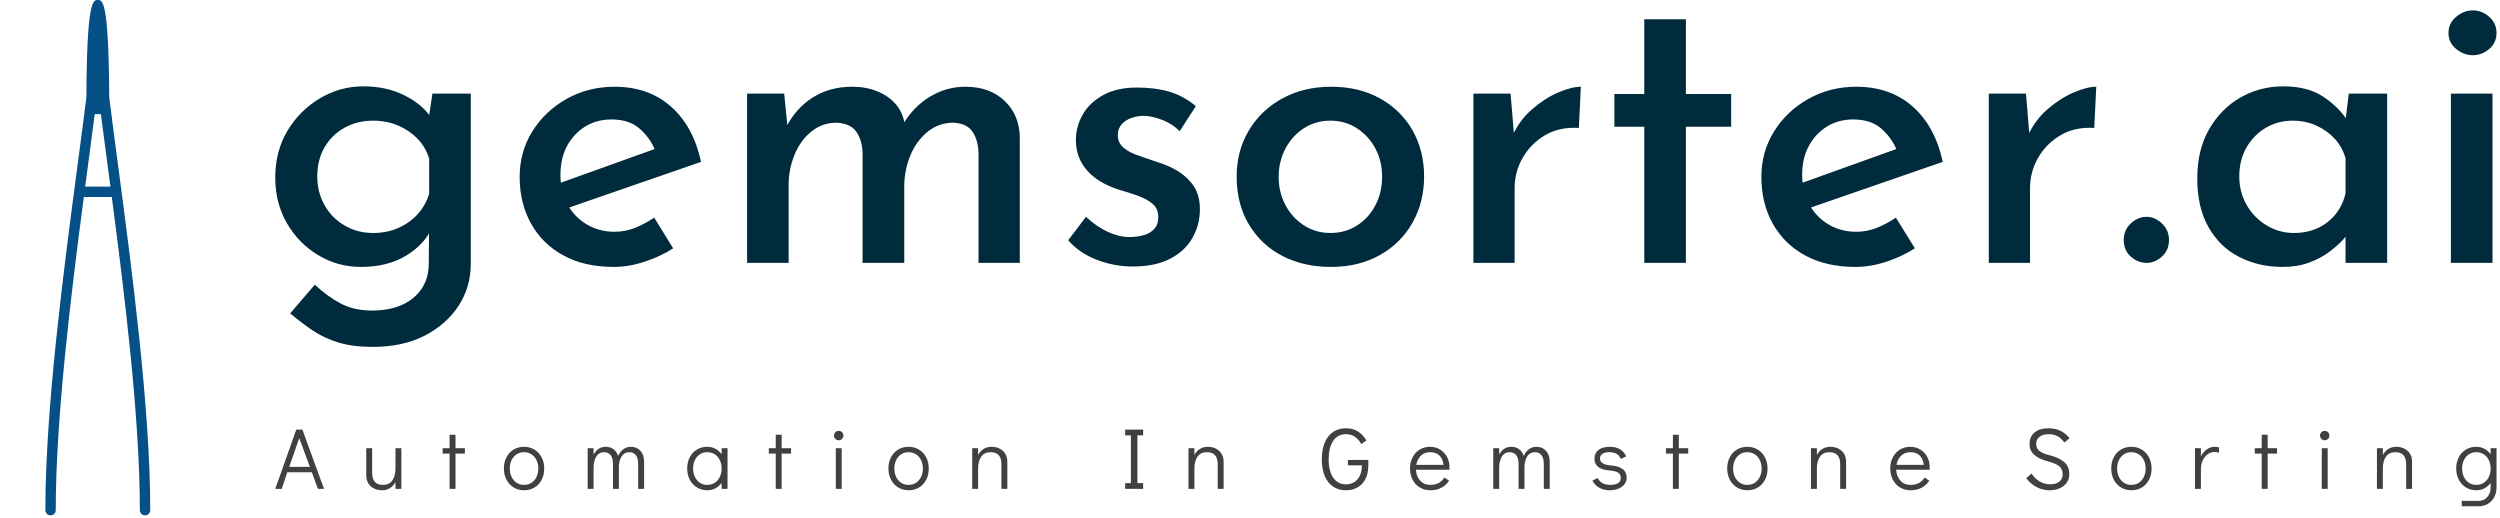
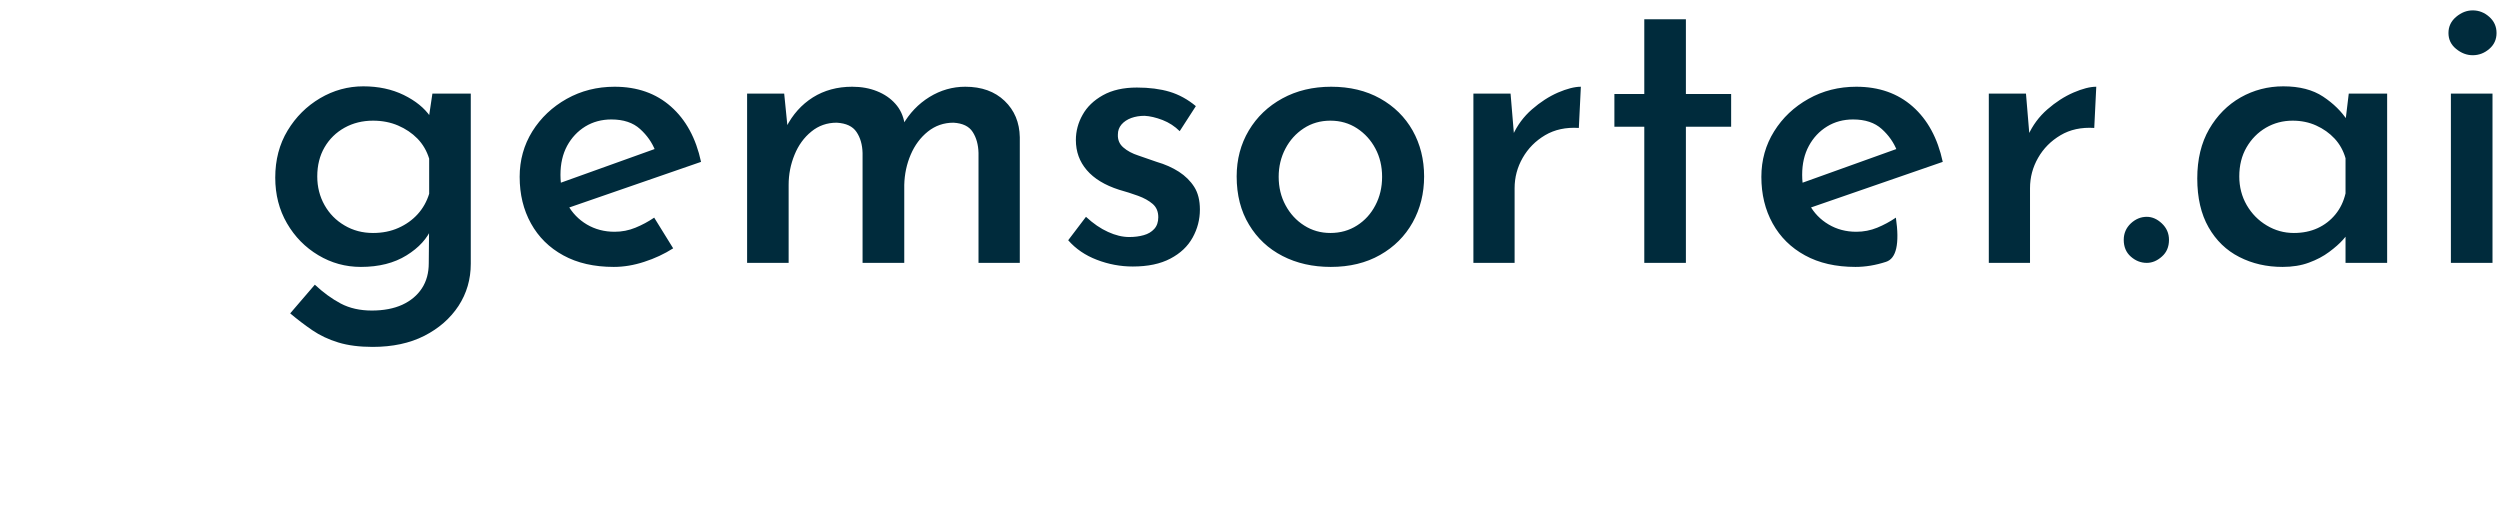
<svg xmlns="http://www.w3.org/2000/svg" version="1.1" width="2000" height="414" viewBox="0 0 2000 414">
  <g transform="matrix(1,0,0,1,-1.212,-0.86)">
    <svg viewBox="0 0 396 82" data-background-color="#ffffff" preserveAspectRatio="xMidYMid meet" height="414" width="2000">
      <g id="tight-bounds" transform="matrix(1,0,0,1,0.24,0.17)">
        <svg viewBox="0 0 395.52 81.659" height="81.659" width="395.52">
          <g>
            <svg viewBox="0 0 444.454 91.762" height="81.659" width="395.52">
              <g transform="matrix(1,0,0,1,48.934,1.616)">
                <svg viewBox="0 0 395.52 88.531" height="88.531" width="395.52">
                  <g id="textblocktransform">
                    <svg viewBox="0 0 395.52 88.531" height="88.531" width="395.52" id="textblock">
                      <g>
                        <svg viewBox="0 0 395.52 60.386" height="60.386" width="395.52">
                          <g transform="matrix(1,0,0,1,0,0)">
                            <svg width="395.52" viewBox="2.15 -31.25 274.92 41.65" height="60.386" data-palette-color="#002b3c">
                              <g class="wordmark-text-0" data-fill-palette-color="primary" id="text-0">
-                                 <path d="M14.2 10.4L14.2 10.4Q11.75 10.4 9.95 9.85 8.15 9.3 6.73 8.33 5.3 7.35 4 6.25L4 6.25 7.05 2.7Q8.6 4.15 10.25 5.03 11.9 5.9 14.1 5.9L14.1 5.9Q16.3 5.9 17.88 5.18 19.45 4.45 20.3 3.15 21.15 1.85 21.15 0.05L21.15 0.05 21.2-5.4 21.55-4.4Q20.7-2.35 18.4-0.93 16.1 0.5 12.75 0.5L12.75 0.5Q9.9 0.5 7.48-0.95 5.05-2.4 3.6-4.9 2.15-7.4 2.15-10.55L2.15-10.55Q2.15-13.85 3.68-16.38 5.2-18.9 7.7-20.38 10.2-21.85 13.05-21.85L13.05-21.85Q15.85-21.85 18.05-20.78 20.25-19.7 21.35-18.1L21.35-18.1 21.05-17.25 21.6-20.95 26.35-20.95 26.35 0.1Q26.35 3 24.83 5.33 23.3 7.65 20.6 9.03 17.9 10.4 14.2 10.4ZM7.35-10.7L7.35-10.7Q7.35-8.75 8.25-7.15 9.15-5.55 10.73-4.63 12.3-3.7 14.25-3.7L14.25-3.7Q16-3.7 17.4-4.33 18.8-4.95 19.78-6.03 20.75-7.1 21.2-8.55L21.2-8.55 21.2-12.9Q20.75-14.35 19.75-15.38 18.75-16.4 17.35-17 15.95-17.6 14.25-17.6L14.25-17.6Q12.3-17.6 10.73-16.73 9.15-15.85 8.25-14.3 7.35-12.75 7.35-10.7ZM44.05 0.5L44.05 0.5Q40.4 0.5 37.8-0.93 35.2-2.35 33.8-4.88 32.4-7.4 32.4-10.65L32.4-10.65Q32.4-13.75 33.97-16.28 35.55-18.8 38.22-20.3 40.9-21.8 44.15-21.8L44.15-21.8Q48.35-21.8 51.12-19.35 53.9-16.9 54.85-12.5L54.85-12.5 37.8-6.6 36.6-9.6 50.25-14.5 49.2-13.85Q48.6-15.4 47.3-16.57 46-17.75 43.75-17.75L43.75-17.75Q41.95-17.75 40.52-16.88 39.1-16 38.27-14.48 37.45-12.95 37.45-10.9L37.45-10.9Q37.45-8.8 38.32-7.23 39.2-5.65 40.72-4.75 42.25-3.85 44.15-3.85L44.15-3.85Q45.5-3.85 46.72-4.35 47.95-4.85 49.05-5.6L49.05-5.6 51.4-1.8Q49.75-0.75 47.82-0.13 45.9 0.5 44.05 0.5ZM60.55-20.95L65.14-20.95 65.59-16.45 65.39-16.8Q66.59-19.15 68.69-20.48 70.8-21.8 73.55-21.8L73.55-21.8Q75.25-21.8 76.62-21.25 78-20.7 78.89-19.7 79.8-18.7 80.05-17.2L80.05-17.2 79.8-17.05Q81.05-19.25 83.12-20.53 85.19-21.8 87.55-21.8L87.55-21.8Q90.59-21.8 92.42-20.05 94.25-18.3 94.3-15.55L94.3-15.55 94.3 0 89.19 0 89.19-13.6Q89.15-15.15 88.47-16.2 87.8-17.25 86.09-17.35L86.09-17.35Q84.3-17.35 82.92-16.25 81.55-15.15 80.8-13.4 80.05-11.65 80-9.65L80-9.65 80 0 74.84 0 74.84-13.6Q74.8-15.15 74.09-16.2 73.39-17.25 71.64-17.35L71.64-17.35Q69.84-17.35 68.5-16.25 67.14-15.15 66.42-13.38 65.69-11.6 65.69-9.65L65.69-9.65 65.69 0 60.55 0 60.55-20.95ZM108.29 0.45L108.29 0.45Q105.99 0.45 103.84-0.38 101.69-1.2 100.29-2.8L100.29-2.8 102.49-5.7Q103.84-4.45 105.22-3.83 106.59-3.2 107.84-3.2L107.84-3.2Q108.84-3.2 109.64-3.43 110.44-3.65 110.94-4.2 111.44-4.75 111.44-5.65L111.44-5.65Q111.44-6.7 110.74-7.3 110.04-7.9 108.94-8.3 107.84-8.7 106.59-9.05L106.59-9.05Q103.94-9.9 102.59-11.48 101.24-13.05 101.24-15.2L101.24-15.2Q101.24-16.85 102.07-18.32 102.89-19.8 104.59-20.75 106.29-21.7 108.79-21.7L108.79-21.7Q111.09-21.7 112.84-21.18 114.59-20.65 116.09-19.4L116.09-19.4 114.09-16.3Q113.19-17.2 111.97-17.68 110.74-18.15 109.74-18.2L109.74-18.2Q108.84-18.2 108.09-17.93 107.34-17.65 106.89-17.13 106.44-16.6 106.44-15.9L106.44-15.9Q106.39-14.9 107.12-14.28 107.84-13.65 108.99-13.28 110.14-12.9 111.24-12.5L111.24-12.5Q112.79-12.05 113.99-11.28 115.19-10.5 115.89-9.4 116.59-8.3 116.59-6.6L116.59-6.6Q116.59-4.75 115.69-3.13 114.79-1.5 112.94-0.53 111.09 0.45 108.29 0.45ZM121.14-10.7L121.14-10.7Q121.14-13.85 122.64-16.38 124.14-18.9 126.79-20.35 129.44-21.8 132.84-21.8L132.84-21.8Q136.29-21.8 138.89-20.35 141.49-18.9 142.92-16.38 144.34-13.85 144.34-10.7L144.34-10.7Q144.34-7.55 142.92-5 141.49-2.45 138.89-0.98 136.29 0.5 132.79 0.5L132.79 0.5Q129.44 0.5 126.82-0.85 124.19-2.2 122.67-4.73 121.14-7.25 121.14-10.7ZM126.34-10.65L126.34-10.65Q126.34-8.7 127.19-7.13 128.04-5.55 129.49-4.63 130.94-3.7 132.74-3.7L132.74-3.7Q134.59-3.7 136.04-4.63 137.49-5.55 138.31-7.13 139.14-8.7 139.14-10.65L139.14-10.65Q139.14-12.6 138.31-14.15 137.49-15.7 136.04-16.65 134.59-17.6 132.74-17.6L132.74-17.6Q130.89-17.6 129.44-16.65 127.99-15.7 127.17-14.13 126.34-12.55 126.34-10.65ZM150.44-20.95L155.04-20.95 155.54-14.95 155.29-15.75Q156.14-17.65 157.69-19 159.24-20.35 160.91-21.08 162.59-21.8 163.74-21.8L163.74-21.8 163.49-16.7Q161.09-16.85 159.31-15.8 157.54-14.75 156.54-13 155.54-11.25 155.54-9.25L155.54-9.25 155.54 0 150.44 0 150.44-20.95ZM171.59-20.9L171.59-30.15 176.74-30.15 176.74-20.9 182.34-20.9 182.34-16.85 176.74-16.85 176.74 0 171.59 0 171.59-16.85 167.89-16.85 167.89-20.9 171.59-20.9ZM197.73 0.5L197.73 0.5Q194.08 0.5 191.48-0.93 188.88-2.35 187.48-4.88 186.08-7.4 186.08-10.65L186.08-10.65Q186.08-13.75 187.66-16.28 189.23-18.8 191.91-20.3 194.58-21.8 197.83-21.8L197.83-21.8Q202.03-21.8 204.81-19.35 207.58-16.9 208.53-12.5L208.53-12.5 191.48-6.6 190.28-9.6 203.93-14.5 202.88-13.85Q202.28-15.4 200.98-16.57 199.68-17.75 197.43-17.75L197.43-17.75Q195.63-17.75 194.21-16.88 192.78-16 191.96-14.48 191.13-12.95 191.13-10.9L191.13-10.9Q191.13-8.8 192.01-7.23 192.88-5.65 194.41-4.75 195.93-3.85 197.83-3.85L197.83-3.85Q199.18-3.85 200.41-4.35 201.63-4.85 202.73-5.6L202.73-5.6 205.08-1.8Q203.43-0.75 201.51-0.13 199.58 0.5 197.73 0.5ZM214.23-20.95L218.83-20.95 219.33-14.95 219.08-15.75Q219.93-17.65 221.48-19 223.03-20.35 224.71-21.08 226.38-21.8 227.53-21.8L227.53-21.8 227.28-16.7Q224.88-16.85 223.11-15.8 221.33-14.75 220.33-13 219.33-11.25 219.33-9.25L219.33-9.25 219.33 0 214.23 0 214.23-20.95ZM230.93-2.85L230.93-2.85Q230.93-4.05 231.8-4.88 232.68-5.7 233.78-5.7L233.78-5.7Q234.78-5.7 235.65-4.88 236.53-4.05 236.53-2.85L236.53-2.85Q236.53-1.55 235.65-0.78 234.78 0 233.78 0L233.78 0Q232.68 0 231.8-0.78 230.93-1.55 230.93-2.85L230.93-2.85ZM250.58 0.5L250.58 0.5Q247.63 0.5 245.23-0.73 242.83-1.95 241.43-4.4 240.03-6.85 240.03-10.45L240.03-10.45Q240.03-14 241.5-16.55 242.98-19.1 245.4-20.48 247.83-21.85 250.68-21.85L250.68-21.85Q253.68-21.85 255.6-20.58 257.53-19.3 258.63-17.6L258.63-17.6 258.28-16.8 258.78-20.95 263.53-20.95 263.53 0 258.38 0 258.38-5.25 258.93-4Q258.73-3.6 258.08-2.88 257.43-2.15 256.35-1.35 255.28-0.55 253.85-0.03 252.43 0.5 250.58 0.5ZM251.98-3.7L251.98-3.7Q253.63-3.7 254.93-4.3 256.23-4.9 257.13-6 258.03-7.1 258.38-8.6L258.38-8.6 258.38-12.95Q257.98-14.35 257.03-15.38 256.08-16.4 254.75-17 253.43-17.6 251.83-17.6L251.83-17.6Q250.03-17.6 248.53-16.73 247.03-15.85 246.13-14.3 245.23-12.75 245.23-10.7L245.23-10.7Q245.23-8.75 246.15-7.15 247.08-5.55 248.63-4.63 250.18-3.7 251.98-3.7ZM271.42 0L271.42-20.95 276.57-20.95 276.57 0 271.42 0ZM271.12-28.45L271.12-28.45Q271.12-29.65 272.07-30.45 273.02-31.25 274.12-31.25L274.12-31.25Q275.27-31.25 276.17-30.45 277.07-29.65 277.07-28.45L277.07-28.45Q277.07-27.25 276.17-26.48 275.27-25.7 274.12-25.7L274.12-25.7Q273.02-25.7 272.07-26.48 271.12-27.25 271.12-28.45Z" fill="#002b3c" data-fill-palette-color="primary" />
+                                 <path d="M14.2 10.4L14.2 10.4Q11.75 10.4 9.95 9.85 8.15 9.3 6.73 8.33 5.3 7.35 4 6.25L4 6.25 7.05 2.7Q8.6 4.15 10.25 5.03 11.9 5.9 14.1 5.9L14.1 5.9Q16.3 5.9 17.88 5.18 19.45 4.45 20.3 3.15 21.15 1.85 21.15 0.05L21.15 0.05 21.2-5.4 21.55-4.4Q20.7-2.35 18.4-0.93 16.1 0.5 12.75 0.5L12.75 0.5Q9.9 0.5 7.48-0.95 5.05-2.4 3.6-4.9 2.15-7.4 2.15-10.55L2.15-10.55Q2.15-13.85 3.68-16.38 5.2-18.9 7.7-20.38 10.2-21.85 13.05-21.85L13.05-21.85Q15.85-21.85 18.05-20.78 20.25-19.7 21.35-18.1L21.35-18.1 21.05-17.25 21.6-20.95 26.35-20.95 26.35 0.1Q26.35 3 24.83 5.33 23.3 7.65 20.6 9.03 17.9 10.4 14.2 10.4ZM7.35-10.7L7.35-10.7Q7.35-8.75 8.25-7.15 9.15-5.55 10.73-4.63 12.3-3.7 14.25-3.7L14.25-3.7Q16-3.7 17.4-4.33 18.8-4.95 19.78-6.03 20.75-7.1 21.2-8.55L21.2-8.55 21.2-12.9Q20.75-14.35 19.75-15.38 18.75-16.4 17.35-17 15.95-17.6 14.25-17.6L14.25-17.6Q12.3-17.6 10.73-16.73 9.15-15.85 8.25-14.3 7.35-12.75 7.35-10.7ZM44.05 0.5L44.05 0.5Q40.4 0.5 37.8-0.93 35.2-2.35 33.8-4.88 32.4-7.4 32.4-10.65L32.4-10.65Q32.4-13.75 33.97-16.28 35.55-18.8 38.22-20.3 40.9-21.8 44.15-21.8L44.15-21.8Q48.35-21.8 51.12-19.35 53.9-16.9 54.85-12.5L54.85-12.5 37.8-6.6 36.6-9.6 50.25-14.5 49.2-13.85Q48.6-15.4 47.3-16.57 46-17.75 43.75-17.75L43.75-17.75Q41.95-17.75 40.52-16.88 39.1-16 38.27-14.48 37.45-12.95 37.45-10.9L37.45-10.9Q37.45-8.8 38.32-7.23 39.2-5.65 40.72-4.75 42.25-3.85 44.15-3.85L44.15-3.85Q45.5-3.85 46.72-4.35 47.95-4.85 49.05-5.6L49.05-5.6 51.4-1.8Q49.75-0.75 47.82-0.13 45.9 0.5 44.05 0.5ZM60.55-20.95L65.14-20.95 65.59-16.45 65.39-16.8Q66.59-19.15 68.69-20.48 70.8-21.8 73.55-21.8L73.55-21.8Q75.25-21.8 76.62-21.25 78-20.7 78.89-19.7 79.8-18.7 80.05-17.2L80.05-17.2 79.8-17.05Q81.05-19.25 83.12-20.53 85.19-21.8 87.55-21.8L87.55-21.8Q90.59-21.8 92.42-20.05 94.25-18.3 94.3-15.55L94.3-15.55 94.3 0 89.19 0 89.19-13.6Q89.15-15.15 88.47-16.2 87.8-17.25 86.09-17.35L86.09-17.35Q84.3-17.35 82.92-16.25 81.55-15.15 80.8-13.4 80.05-11.65 80-9.65L80-9.65 80 0 74.84 0 74.84-13.6Q74.8-15.15 74.09-16.2 73.39-17.25 71.64-17.35L71.64-17.35Q69.84-17.35 68.5-16.25 67.14-15.15 66.42-13.38 65.69-11.6 65.69-9.65L65.69-9.65 65.69 0 60.55 0 60.55-20.95ZM108.29 0.45L108.29 0.45Q105.99 0.45 103.84-0.38 101.69-1.2 100.29-2.8L100.29-2.8 102.49-5.7Q103.84-4.45 105.22-3.83 106.59-3.2 107.84-3.2L107.84-3.2Q108.84-3.2 109.64-3.43 110.44-3.65 110.94-4.2 111.44-4.75 111.44-5.65L111.44-5.65Q111.44-6.7 110.74-7.3 110.04-7.9 108.94-8.3 107.84-8.7 106.59-9.05L106.59-9.05Q103.94-9.9 102.59-11.48 101.24-13.05 101.24-15.2L101.24-15.2Q101.24-16.85 102.07-18.32 102.89-19.8 104.59-20.75 106.29-21.7 108.79-21.7L108.79-21.7Q111.09-21.7 112.84-21.18 114.59-20.65 116.09-19.4L116.09-19.4 114.09-16.3Q113.19-17.2 111.97-17.68 110.74-18.15 109.74-18.2L109.74-18.2Q108.84-18.2 108.09-17.93 107.34-17.65 106.89-17.13 106.44-16.6 106.44-15.9L106.44-15.9Q106.39-14.9 107.12-14.28 107.84-13.65 108.99-13.28 110.14-12.9 111.24-12.5L111.24-12.5Q112.79-12.05 113.99-11.28 115.19-10.5 115.89-9.4 116.59-8.3 116.59-6.6L116.59-6.6Q116.59-4.75 115.69-3.13 114.79-1.5 112.94-0.53 111.09 0.45 108.29 0.45ZM121.14-10.7L121.14-10.7Q121.14-13.85 122.64-16.38 124.14-18.9 126.79-20.35 129.44-21.8 132.84-21.8L132.84-21.8Q136.29-21.8 138.89-20.35 141.49-18.9 142.92-16.38 144.34-13.85 144.34-10.7L144.34-10.7Q144.34-7.55 142.92-5 141.49-2.45 138.89-0.98 136.29 0.5 132.79 0.5L132.79 0.5Q129.44 0.5 126.82-0.85 124.19-2.2 122.67-4.73 121.14-7.25 121.14-10.7ZM126.34-10.65L126.34-10.65Q126.34-8.7 127.19-7.13 128.04-5.55 129.49-4.63 130.94-3.7 132.74-3.7L132.74-3.7Q134.59-3.7 136.04-4.63 137.49-5.55 138.31-7.13 139.14-8.7 139.14-10.65L139.14-10.65Q139.14-12.6 138.31-14.15 137.49-15.7 136.04-16.65 134.59-17.6 132.74-17.6L132.74-17.6Q130.89-17.6 129.44-16.65 127.99-15.7 127.17-14.13 126.34-12.55 126.34-10.65ZM150.44-20.95L155.04-20.95 155.54-14.95 155.29-15.75Q156.14-17.65 157.69-19 159.24-20.35 160.91-21.08 162.59-21.8 163.74-21.8L163.74-21.8 163.49-16.7Q161.09-16.85 159.31-15.8 157.54-14.75 156.54-13 155.54-11.25 155.54-9.25L155.54-9.25 155.54 0 150.44 0 150.44-20.95ZM171.59-20.9L171.59-30.15 176.74-30.15 176.74-20.9 182.34-20.9 182.34-16.85 176.74-16.85 176.74 0 171.59 0 171.59-16.85 167.89-16.85 167.89-20.9 171.59-20.9ZM197.73 0.5L197.73 0.5Q194.08 0.5 191.48-0.93 188.88-2.35 187.48-4.88 186.08-7.4 186.08-10.65L186.08-10.65Q186.08-13.75 187.66-16.28 189.23-18.8 191.91-20.3 194.58-21.8 197.83-21.8L197.83-21.8Q202.03-21.8 204.81-19.35 207.58-16.9 208.53-12.5L208.53-12.5 191.48-6.6 190.28-9.6 203.93-14.5 202.88-13.85Q202.28-15.4 200.98-16.57 199.68-17.75 197.43-17.75L197.43-17.75Q195.63-17.75 194.21-16.88 192.78-16 191.96-14.48 191.13-12.95 191.13-10.9L191.13-10.9Q191.13-8.8 192.01-7.23 192.88-5.65 194.41-4.75 195.93-3.85 197.83-3.85L197.83-3.85Q199.18-3.85 200.41-4.35 201.63-4.85 202.73-5.6Q203.43-0.75 201.51-0.13 199.58 0.5 197.73 0.5ZM214.23-20.95L218.83-20.95 219.33-14.95 219.08-15.75Q219.93-17.65 221.48-19 223.03-20.35 224.71-21.08 226.38-21.8 227.53-21.8L227.53-21.8 227.28-16.7Q224.88-16.85 223.11-15.8 221.33-14.75 220.33-13 219.33-11.25 219.33-9.25L219.33-9.25 219.33 0 214.23 0 214.23-20.95ZM230.93-2.85L230.93-2.85Q230.93-4.05 231.8-4.88 232.68-5.7 233.78-5.7L233.78-5.7Q234.78-5.7 235.65-4.88 236.53-4.05 236.53-2.85L236.53-2.85Q236.53-1.55 235.65-0.78 234.78 0 233.78 0L233.78 0Q232.68 0 231.8-0.78 230.93-1.55 230.93-2.85L230.93-2.85ZM250.58 0.5L250.58 0.5Q247.63 0.5 245.23-0.73 242.83-1.95 241.43-4.4 240.03-6.85 240.03-10.45L240.03-10.45Q240.03-14 241.5-16.55 242.98-19.1 245.4-20.48 247.83-21.85 250.68-21.85L250.68-21.85Q253.68-21.85 255.6-20.58 257.53-19.3 258.63-17.6L258.63-17.6 258.28-16.8 258.78-20.95 263.53-20.95 263.53 0 258.38 0 258.38-5.25 258.93-4Q258.73-3.6 258.08-2.88 257.43-2.15 256.35-1.35 255.28-0.55 253.85-0.03 252.43 0.5 250.58 0.5ZM251.98-3.7L251.98-3.7Q253.63-3.7 254.93-4.3 256.23-4.9 257.13-6 258.03-7.1 258.38-8.6L258.38-8.6 258.38-12.95Q257.98-14.35 257.03-15.38 256.08-16.4 254.75-17 253.43-17.6 251.83-17.6L251.83-17.6Q250.03-17.6 248.53-16.73 247.03-15.85 246.13-14.3 245.23-12.75 245.23-10.7L245.23-10.7Q245.23-8.75 246.15-7.15 247.08-5.55 248.63-4.63 250.18-3.7 251.98-3.7ZM271.42 0L271.42-20.95 276.57-20.95 276.57 0 271.42 0ZM271.12-28.45L271.12-28.45Q271.12-29.65 272.07-30.45 273.02-31.25 274.12-31.25L274.12-31.25Q275.27-31.25 276.17-30.45 277.07-29.65 277.07-28.45L277.07-28.45Q277.07-27.25 276.17-26.48 275.27-25.7 274.12-25.7L274.12-25.7Q273.02-25.7 272.07-26.48 271.12-27.25 271.12-28.45Z" fill="#002b3c" data-fill-palette-color="primary" />
                              </g>
                            </svg>
                          </g>
                        </svg>
                      </g>
                      <g transform="matrix(1,0,0,1,0,74.642)">
                        <svg viewBox="0 0 395.52 13.889" height="13.889" width="395.52">
                          <g transform="matrix(1,0,0,1,0,0)">
                            <svg width="395.52" viewBox="0.6 -34.85 1277.21 44.85" height="13.889" data-palette-color="#404040">
-                               <path d="M28.65 0L25.15 0 21.65-9.55 7.5-9.55 4.35 0 0.6 0 12.7-34.1 16.2-34.1 28.65 0ZM14.4-29.2L8.65-12.65 20.5-12.65 14.4-29.2ZM69.72-23.4L73.12-23.4 73.12 0 69.72 0 69.72-3.9Q68.52-1.65 66.55-0.43 64.57 0.8 61.97 0.8L61.97 0.8Q59.52 0.8 57.45-0.2 55.37-1.2 54.15-3.15 52.92-5.1 52.92-7.75L52.92-7.75 52.92-23.4 56.32-23.4 56.32-9.25Q56.32-2.3 62.52-2.3L62.52-2.3Q66.12-2.3 67.92-4.85 69.72-7.4 69.72-11.7L69.72-11.7 69.72-23.4ZM104.24 0L100.84 0 100.84-20.3 96.84-20.3 96.84-23.4 100.84-23.4 100.84-31.15 104.24-31.15 104.24-23.4 109.64-23.4 109.64-20.3 104.24-20.3 104.24 0ZM143.71 0.8Q140.36 0.8 137.71-0.8 135.06-2.4 133.56-5.28 132.06-8.15 132.06-11.75L132.06-11.75Q132.06-15.35 133.54-18.18 135.01-21 137.64-22.6 140.26-24.2 143.61-24.2L143.61-24.2Q146.96-24.2 149.61-22.6 152.26-21 153.76-18.15 155.26-15.3 155.26-11.7L155.26-11.7Q155.26-8.1 153.79-5.25 152.31-2.4 149.69-0.8 147.06 0.8 143.71 0.8L143.71 0.8ZM143.61-2.3Q146.01-2.3 147.89-3.5 149.76-4.7 150.81-6.85 151.86-9 151.86-11.7L151.86-11.7Q151.86-14.4 150.81-16.55 149.76-18.7 147.89-19.9 146.01-21.1 143.61-21.1L143.61-21.1Q141.26-21.1 139.41-19.9 137.56-18.7 136.51-16.57 135.46-14.45 135.46-11.75L135.46-11.75Q135.46-9 136.51-6.85 137.56-4.7 139.41-3.5 141.26-2.3 143.61-2.3L143.61-2.3ZM205.13-24.2Q208.38-24.2 210.53-21.93 212.68-19.65 212.68-15.65L212.68-15.65 212.68 0 209.28 0 209.28-14.15Q209.28-17.85 207.88-19.48 206.48-21.1 204.23-21.1L204.23-21.1Q201.48-21.1 199.96-18.98 198.43-16.85 198.18-13.2L198.18-13.2 198.18 0 194.78 0 194.78-14.15Q194.78-17.85 193.38-19.48 191.98-21.1 189.73-21.1L189.73-21.1Q186.68-21.1 185.16-18.55 183.63-16 183.63-11.7L183.63-11.7 183.63 0 180.23 0 180.23-23.4 183.63-23.4 183.63-19.75Q184.78-21.9 186.56-23.05 188.33-24.2 190.63-24.2L190.63-24.2Q193.18-24.2 195.08-22.83 196.98-21.45 197.73-18.9L197.73-18.9Q198.83-21.4 200.73-22.8 202.63-24.2 205.13-24.2L205.13-24.2ZM257.26-23.4L260.66-23.4 260.66 0 257.26 0 257.26-3.45Q255.81-1.45 253.71-0.33 251.61 0.8 249.11 0.8L249.11 0.8Q245.76 0.8 243.11-0.8 240.46-2.4 238.96-5.25 237.46-8.1 237.46-11.75L237.46-11.75Q237.46-15.35 238.93-18.18 240.41-21 243.03-22.6 245.66-24.2 249.01-24.2L249.01-24.2Q251.56-24.2 253.68-23.08 255.81-21.95 257.26-19.9L257.26-19.9 257.26-23.4ZM249.01-2.3Q251.41-2.3 253.28-3.5 255.16-4.7 256.21-6.85 257.26-9 257.26-11.7L257.26-11.7Q257.26-14.4 256.21-16.55 255.16-18.7 253.28-19.9 251.41-21.1 249.01-21.1L249.01-21.1Q246.66-21.1 244.81-19.9 242.96-18.7 241.91-16.57 240.86-14.45 240.86-11.75L240.86-11.75Q240.86-9 241.91-6.85 242.96-4.7 244.81-3.5 246.66-2.3 249.01-2.3L249.01-2.3ZM291.78 0L288.38 0 288.38-20.3 284.38-20.3 284.38-23.4 288.38-23.4 288.38-31.15 291.78-31.15 291.78-23.4 297.18-23.4 297.18-20.3 291.78-20.3 291.78 0ZM326.3 0L322.9 0 322.9-23.4 326.3-23.4 326.3 0ZM324.6-27.95Q323.45-27.95 322.67-28.75 321.9-29.55 321.9-30.7L321.9-30.7Q321.9-31.8 322.67-32.58 323.45-33.35 324.6-33.35L324.6-33.35Q325.7-33.35 326.5-32.58 327.3-31.8 327.3-30.65L327.3-30.65Q327.3-29.55 326.5-28.75 325.7-27.95 324.6-27.95L324.6-27.95ZM364.82 0.8Q361.47 0.8 358.82-0.8 356.17-2.4 354.67-5.28 353.17-8.15 353.17-11.75L353.17-11.75Q353.17-15.35 354.64-18.18 356.12-21 358.74-22.6 361.37-24.2 364.72-24.2L364.72-24.2Q368.07-24.2 370.72-22.6 373.37-21 374.87-18.15 376.37-15.3 376.37-11.7L376.37-11.7Q376.37-8.1 374.89-5.25 373.42-2.4 370.79-0.8 368.17 0.8 364.82 0.8L364.82 0.8ZM364.72-2.3Q367.12-2.3 368.99-3.5 370.87-4.7 371.92-6.85 372.97-9 372.97-11.7L372.97-11.7Q372.97-14.4 371.92-16.55 370.87-18.7 368.99-19.9 367.12-21.1 364.72-21.1L364.72-21.1Q362.37-21.1 360.52-19.9 358.67-18.7 357.62-16.57 356.57-14.45 356.57-11.75L356.57-11.75Q356.57-9 357.62-6.85 358.67-4.7 360.52-3.5 362.37-2.3 364.72-2.3L364.72-2.3ZM412.49-24.2Q414.94-24.2 417.02-23.2 419.09-22.2 420.32-20.25 421.54-18.3 421.54-15.65L421.54-15.65 421.54 0 418.14 0 418.14-14.15Q418.14-21.1 411.94-21.1L411.94-21.1Q408.34-21.1 406.54-18.55 404.74-16 404.74-11.7L404.74-11.7 404.74 0 401.34 0 401.34-23.4 404.74-23.4 404.74-19.5Q405.94-21.75 407.92-22.98 409.89-24.2 412.49-24.2L412.49-24.2ZM499.63 0L489.28 0 489.28-3.3 492.58-3.3 492.58-30.8 489.28-30.8 489.28-34.1 499.63-34.1 499.63-30.8 496.33-30.8 496.33-3.3 499.63-3.3 499.63 0ZM536.85-24.2Q539.3-24.2 541.38-23.2 543.45-22.2 544.68-20.25 545.9-18.3 545.9-15.65L545.9-15.65 545.9 0 542.5 0 542.5-14.15Q542.5-21.1 536.3-21.1L536.3-21.1Q532.7-21.1 530.9-18.55 529.1-16 529.1-11.7L529.1-11.7 529.1 0 525.7 0 525.7-23.4 529.1-23.4 529.1-19.5Q530.3-21.75 532.28-22.98 534.25-24.2 536.85-24.2L536.85-24.2ZM616.25 0.8Q611.95 0.8 608.82-1.33 605.7-3.45 604.02-7.43 602.35-11.4 602.35-16.95L602.35-16.95Q602.35-22.55 604.02-26.58 605.7-30.6 608.82-32.73 611.95-34.85 616.25-34.85L616.25-34.85Q620.2-34.85 623.07-33.08 625.95-31.3 628-27.85L628-27.85 625.05-25.75Q621.9-31.45 616.25-31.45L616.25-31.45Q611.55-31.45 608.92-27.63 606.3-23.8 606.3-17L606.3-17Q606.3-10.25 608.95-6.43 611.6-2.6 616.25-2.6L616.25-2.6Q618.85-2.6 620.92-3.85 623-5.1 624.2-7.55 625.4-10 625.4-13.55L625.4-13.55 617.35-13.55 617.35-16.65 629.1-16.65 629.1-13.55Q629.1-8.9 627.45-5.68 625.8-2.45 622.87-0.83 619.95 0.8 616.25 0.8L616.25 0.8ZM664.62-24.2Q667.77-24.2 670.32-22.65 672.87-21.1 674.32-18.43 675.77-15.75 675.77-12.45L675.77-12.45Q675.77-11.5 675.72-11L675.72-11 656.47-11Q656.67-7.4 658.82-4.85 660.97-2.3 664.67-2.3L664.67-2.3Q667.67-2.3 669.64-3.43 671.62-4.55 672.82-6.55L672.82-6.55 675.52-4.75Q673.87-2.15 671.17-0.68 668.47 0.8 664.77 0.8L664.77 0.8Q661.37 0.8 658.72-0.8 656.07-2.4 654.57-5.25 653.07-8.1 653.07-11.7L653.07-11.7Q653.07-15.3 654.54-18.15 656.02-21 658.64-22.6 661.27-24.2 664.62-24.2L664.62-24.2ZM656.67-13.8L672.37-13.8Q671.87-17.45 669.92-19.28 667.97-21.1 664.62-21.1L664.62-21.1Q661.37-21.1 659.29-19.03 657.22-16.95 656.67-13.8L656.67-13.8ZM725.84-24.2Q729.09-24.2 731.24-21.93 733.39-19.65 733.39-15.65L733.39-15.65 733.39 0 729.99 0 729.99-14.15Q729.99-17.85 728.59-19.48 727.19-21.1 724.94-21.1L724.94-21.1Q722.19-21.1 720.66-18.98 719.14-16.85 718.89-13.2L718.89-13.2 718.89 0 715.49 0 715.49-14.15Q715.49-17.85 714.09-19.48 712.69-21.1 710.44-21.1L710.44-21.1Q707.39-21.1 705.86-18.55 704.34-16 704.34-11.7L704.34-11.7 704.34 0 700.94 0 700.94-23.4 704.34-23.4 704.34-19.75Q705.49-21.9 707.26-23.05 709.04-24.2 711.34-24.2L711.34-24.2Q713.89-24.2 715.79-22.83 717.69-21.45 718.44-18.9L718.44-18.9Q719.54-21.4 721.44-22.8 723.34-24.2 725.84-24.2L725.84-24.2ZM767.86 0.8Q764.46 0.8 761.89-0.65 759.31-2.1 757.96-4.75L757.96-4.75 761.01-6.25Q762.86-2.3 768.26-2.3L768.26-2.3Q770.86-2.3 772.56-3.25 774.26-4.2 774.26-6.2L774.26-6.2Q774.26-8.25 772.89-9.25 771.51-10.25 768.06-10.55L768.06-10.55Q763.26-10.95 761.19-12.7 759.11-14.45 759.11-17.35L759.11-17.35Q759.11-20.6 761.46-22.4 763.81-24.2 767.91-24.2L767.91-24.2Q774.86-24.2 777.36-18.7L777.36-18.7 774.31-17.2Q773.46-19.2 771.84-20.15 770.21-21.1 767.66-21.1L767.66-21.1Q765.06-21.1 763.69-20.15 762.31-19.2 762.31-17.45L762.31-17.45Q762.31-15.8 763.79-14.78 765.26-13.75 768.86-13.45L768.86-13.45Q773.31-13.05 775.49-11.28 777.66-9.5 777.66-6.6L777.66-6.6Q777.66-4.25 776.31-2.58 774.96-0.9 772.71-0.05 770.46 0.8 767.86 0.8L767.86 0.8ZM807.63 0L804.23 0 804.23-20.3 800.23-20.3 800.23-23.4 804.23-23.4 804.23-31.15 807.63-31.15 807.63-23.4 813.03-23.4 813.03-20.3 807.63-20.3 807.63 0ZM847.1 0.8Q843.75 0.8 841.1-0.8 838.45-2.4 836.95-5.28 835.45-8.15 835.45-11.75L835.45-11.75Q835.45-15.35 836.93-18.18 838.4-21 841.03-22.6 843.65-24.2 847-24.2L847-24.2Q850.35-24.2 853-22.6 855.65-21 857.15-18.15 858.65-15.3 858.65-11.7L858.65-11.7Q858.65-8.1 857.18-5.25 855.7-2.4 853.08-0.8 850.45 0.8 847.1 0.8L847.1 0.8ZM847-2.3Q849.4-2.3 851.28-3.5 853.15-4.7 854.2-6.85 855.25-9 855.25-11.7L855.25-11.7Q855.25-14.4 854.2-16.55 853.15-18.7 851.28-19.9 849.4-21.1 847-21.1L847-21.1Q844.65-21.1 842.8-19.9 840.95-18.7 839.9-16.57 838.85-14.45 838.85-11.75L838.85-11.75Q838.85-9 839.9-6.85 840.95-4.7 842.8-3.5 844.65-2.3 847-2.3L847-2.3ZM894.77-24.2Q897.22-24.2 899.3-23.2 901.37-22.2 902.6-20.25 903.82-18.3 903.82-15.65L903.82-15.65 903.82 0 900.42 0 900.42-14.15Q900.42-21.1 894.22-21.1L894.22-21.1Q890.62-21.1 888.82-18.55 887.02-16 887.02-11.7L887.02-11.7 887.02 0 883.62 0 883.62-23.4 887.02-23.4 887.02-19.5Q888.22-21.75 890.2-22.98 892.17-24.2 894.77-24.2L894.77-24.2ZM940.75-24.2Q943.9-24.2 946.45-22.65 949-21.1 950.45-18.43 951.9-15.75 951.9-12.45L951.9-12.45Q951.9-11.5 951.85-11L951.85-11 932.6-11Q932.8-7.4 934.95-4.85 937.1-2.3 940.8-2.3L940.8-2.3Q943.8-2.3 945.77-3.43 947.75-4.55 948.95-6.55L948.95-6.55 951.65-4.75Q950-2.15 947.3-0.68 944.6 0.8 940.9 0.8L940.9 0.8Q937.5 0.8 934.85-0.8 932.2-2.4 930.7-5.25 929.2-8.1 929.2-11.7L929.2-11.7Q929.2-15.3 930.67-18.15 932.15-21 934.77-22.6 937.4-24.2 940.75-24.2L940.75-24.2ZM932.8-13.8L948.5-13.8Q948-17.45 946.05-19.28 944.1-21.1 940.75-21.1L940.75-21.1Q937.5-21.1 935.42-19.03 933.35-16.95 932.8-13.8L932.8-13.8ZM1020.59 0.8Q1016.84 0.8 1013.29-1.07 1009.74-2.95 1007.39-6.15L1007.39-6.15 1010.44-8.85Q1012.24-6 1015.04-4.33 1017.84-2.65 1021.09-2.65L1021.09-2.65Q1024.64-2.65 1026.49-4.23 1028.34-5.8 1028.34-8.5L1028.34-8.5Q1028.34-11.45 1026.36-13.03 1024.39-14.6 1020.09-15.8L1020.09-15.8Q1009.29-18.45 1009.29-25.6L1009.29-25.6Q1009.29-30.05 1012.19-32.45 1015.09-34.85 1020.24-34.85L1020.24-34.85Q1023.99-34.85 1026.96-33.45 1029.94-32.05 1032.29-29.15L1032.29-29.15 1029.34-26.65Q1027.54-29.1 1025.39-30.28 1023.24-31.45 1020.24-31.45L1020.24-31.45Q1017.09-31.45 1015.09-29.98 1013.09-28.5 1013.09-25.95L1013.09-25.95Q1013.09-23.35 1014.94-21.83 1016.79-20.3 1021.19-19.25L1021.19-19.25Q1026.39-17.85 1029.26-15.4 1032.14-12.95 1032.14-8.5L1032.14-8.5Q1032.14-5.75 1030.74-3.65 1029.34-1.55 1026.71-0.38 1024.09 0.8 1020.59 0.8L1020.59 0.8ZM1067.91 0.8Q1064.56 0.8 1061.91-0.8 1059.26-2.4 1057.76-5.28 1056.26-8.15 1056.26-11.75L1056.26-11.75Q1056.26-15.35 1057.73-18.18 1059.21-21 1061.83-22.6 1064.46-24.2 1067.81-24.2L1067.81-24.2Q1071.16-24.2 1073.81-22.6 1076.46-21 1077.96-18.15 1079.46-15.3 1079.46-11.7L1079.46-11.7Q1079.46-8.1 1077.98-5.25 1076.51-2.4 1073.88-0.8 1071.26 0.8 1067.91 0.8L1067.91 0.8ZM1067.81-2.3Q1070.21-2.3 1072.08-3.5 1073.96-4.7 1075.01-6.85 1076.06-9 1076.06-11.7L1076.06-11.7Q1076.06-14.4 1075.01-16.55 1073.96-18.7 1072.08-19.9 1070.21-21.1 1067.81-21.1L1067.81-21.1Q1065.46-21.1 1063.61-19.9 1061.76-18.7 1060.71-16.57 1059.66-14.45 1059.66-11.75L1059.66-11.75Q1059.66-9 1060.71-6.85 1061.76-4.7 1063.61-3.5 1065.46-2.3 1067.81-2.3L1067.81-2.3ZM1115.93-24.2Q1117.13-24.2 1118.23-23.85L1118.23-23.85 1118.23-20.75Q1117.18-21.25 1115.93-21.25L1115.93-21.25Q1113.78-21.25 1111.93-20.05 1110.08-18.85 1108.96-16.57 1107.83-14.3 1107.83-11.2L1107.83-11.2 1107.83 0 1104.43 0 1104.43-23.4 1107.83-23.4 1107.83-18.7Q1109.18-21.3 1111.26-22.75 1113.33-24.2 1115.93-24.2L1115.93-24.2ZM1146.2 0L1142.8 0 1142.8-20.3 1138.8-20.3 1138.8-23.4 1142.8-23.4 1142.8-31.15 1146.2-31.15 1146.2-23.4 1151.6-23.4 1151.6-20.3 1146.2-20.3 1146.2 0ZM1180.72 0L1177.32 0 1177.32-23.4 1180.72-23.4 1180.72 0ZM1179.02-27.95Q1177.87-27.95 1177.1-28.75 1176.32-29.55 1176.32-30.7L1176.32-30.7Q1176.32-31.8 1177.1-32.58 1177.87-33.35 1179.02-33.35L1179.02-33.35Q1180.12-33.35 1180.92-32.58 1181.72-31.8 1181.72-30.65L1181.72-30.65Q1181.72-29.55 1180.92-28.75 1180.12-27.95 1179.02-27.95L1179.02-27.95ZM1220.19-24.2Q1222.64-24.2 1224.72-23.2 1226.79-22.2 1228.02-20.25 1229.24-18.3 1229.24-15.65L1229.24-15.65 1229.24 0 1225.84 0 1225.84-14.15Q1225.84-21.1 1219.64-21.1L1219.64-21.1Q1216.04-21.1 1214.24-18.55 1212.44-16 1212.44-11.7L1212.44-11.7 1212.44 0 1209.04 0 1209.04-23.4 1212.44-23.4 1212.44-19.5Q1213.64-21.75 1215.62-22.98 1217.59-24.2 1220.19-24.2L1220.19-24.2ZM1274.41-23.4L1277.81-23.4 1277.81-0.9Q1277.81 2.25 1276.51 4.73 1275.21 7.2 1272.86 8.6 1270.51 10 1267.51 10L1267.51 10 1257.81 10 1257.81 6.9 1267.51 6.9Q1270.56 6.9 1272.49 4.7 1274.41 2.5 1274.41-0.9L1274.41-0.9 1274.41-3.45Q1272.96-1.45 1270.86-0.33 1268.76 0.8 1266.26 0.8L1266.26 0.8Q1262.91 0.8 1260.26-0.8 1257.61-2.4 1256.11-5.25 1254.61-8.1 1254.61-11.75L1254.61-11.75Q1254.61-15.35 1256.09-18.18 1257.56-21 1260.19-22.6 1262.81-24.2 1266.16-24.2L1266.16-24.2Q1268.71-24.2 1270.84-23.08 1272.96-21.95 1274.41-19.9L1274.41-19.9 1274.41-23.4ZM1266.16-2.3Q1268.56-2.3 1270.44-3.5 1272.31-4.7 1273.36-6.85 1274.41-9 1274.41-11.7L1274.41-11.7Q1274.41-14.4 1273.36-16.55 1272.31-18.7 1270.44-19.9 1268.56-21.1 1266.16-21.1L1266.16-21.1Q1263.81-21.1 1261.96-19.9 1260.11-18.7 1259.06-16.57 1258.01-14.45 1258.01-11.75L1258.01-11.75Q1258.01-9 1259.06-6.85 1260.11-4.7 1261.96-3.5 1263.81-2.3 1266.16-2.3L1266.16-2.3Z" opacity="1" transform="matrix(1,0,0,1,0,0)" fill="#404040" class="slogan-text-1" data-fill-palette-color="secondary" id="text-1" />
-                             </svg>
+                               </svg>
                          </g>
                        </svg>
                      </g>
                    </svg>
                  </g>
                </svg>
              </g>
              <g>
                <svg viewBox="0 0 34.678 91.762" height="91.762" width="34.678">
                  <g>
                    <svg version="1.1" x="8" y="0" viewBox="39.91 0.43 20.18 99.14" xml:space="preserve" height="91.762" width="18.678" class="icon-icon-0" data-fill-palette-color="accent" id="icon-0">
-                       <path d="M53.87 32.01c-0.63-4.74-1.21-9.09-1.67-12.87C52.11 0.43 50.9 0.43 50 0.43s-2.12 0-2.2 18.75c-0.47 3.77-1.04 8.11-1.67 12.83-2.62 19.78-6.22 46.87-6.22 66.56 0 0.55 0.45 1 1 1 0.55 0 1-0.45 1-1 0-17.62 2.91-41.3 5.4-60.24h5.38c2.49 18.94 5.4 42.62 5.4 60.24 0 0.55 0.45 1 1 1 0.55 0 1-0.45 1-1C60.09 78.88 56.49 51.79 53.87 32.01zM47.57 36.33c0.18-1.38 0.36-2.74 0.54-4.06 0.47-3.53 0.91-6.86 1.3-9.89h1.18c0.39 3.03 0.83 6.36 1.3 9.89 0.18 1.32 0.36 2.68 0.54 4.06H47.57z" fill="#055187" data-fill-palette-color="accent" />
-                     </svg>
+                       </svg>
                  </g>
                </svg>
              </g>
            </svg>
          </g>
          <defs />
        </svg>
-         <rect width="395.52" height="81.659" fill="none" stroke="none" visibility="hidden" />
      </g>
    </svg>
  </g>
</svg>